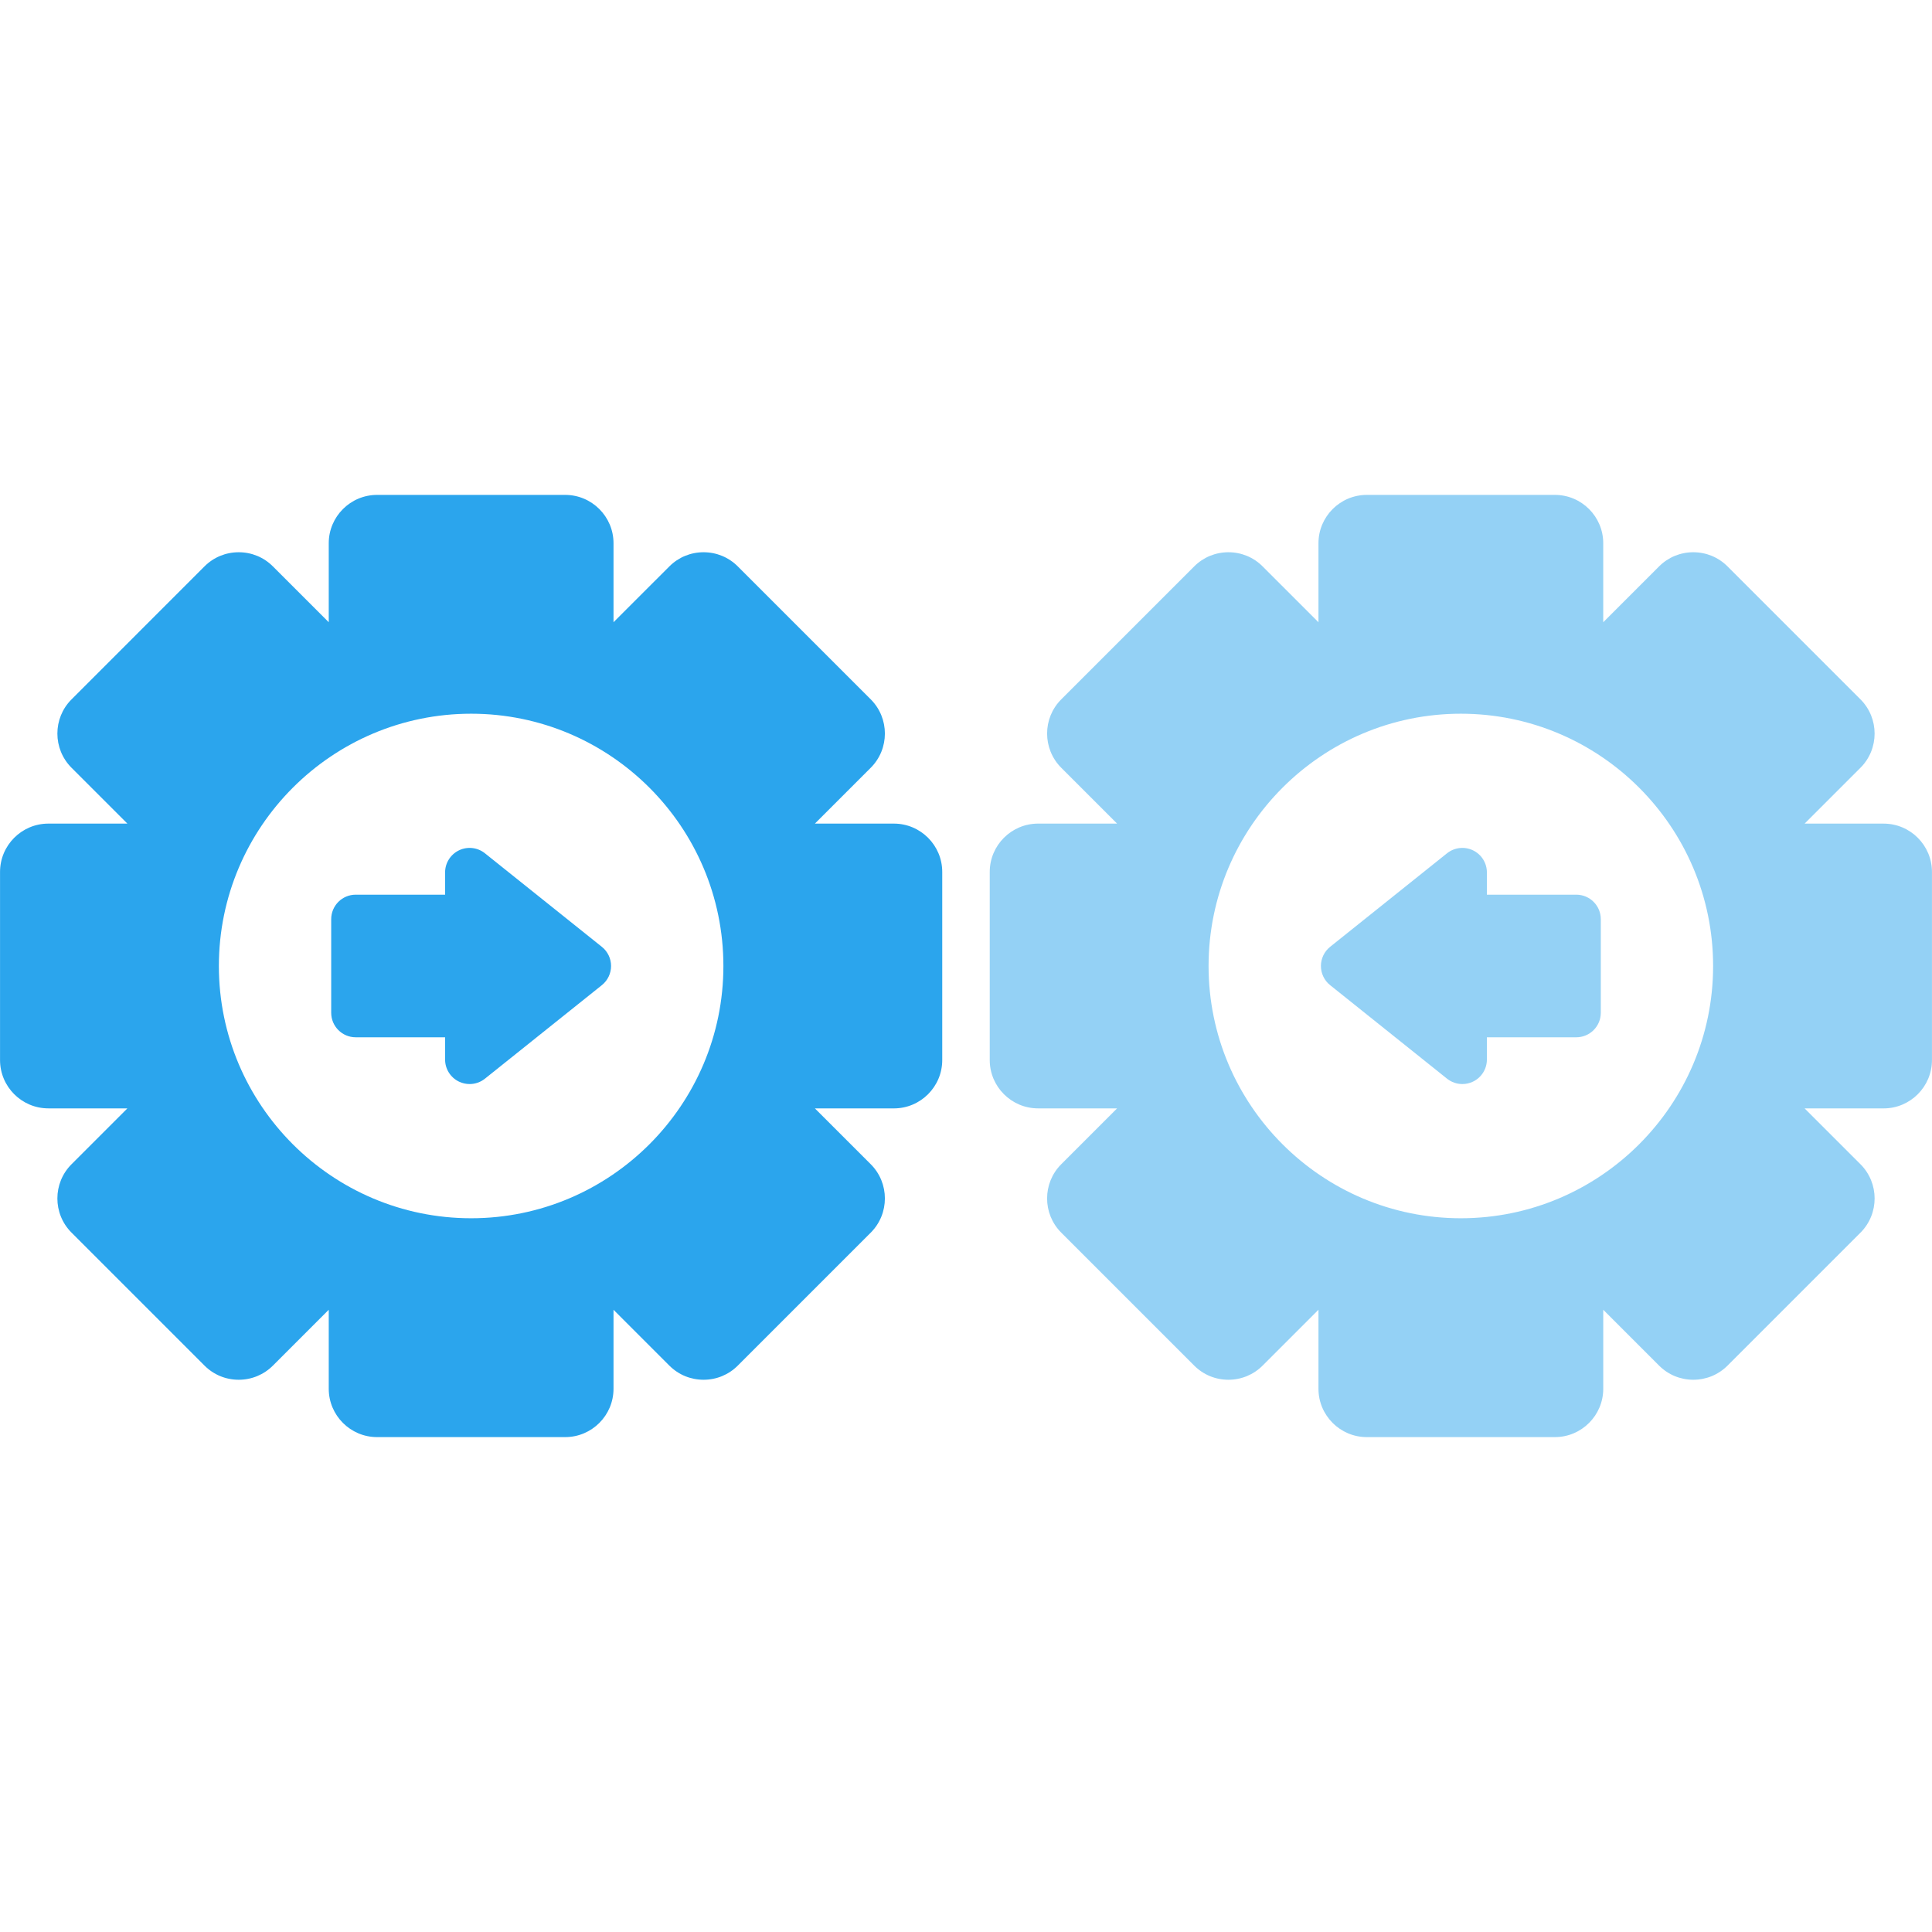
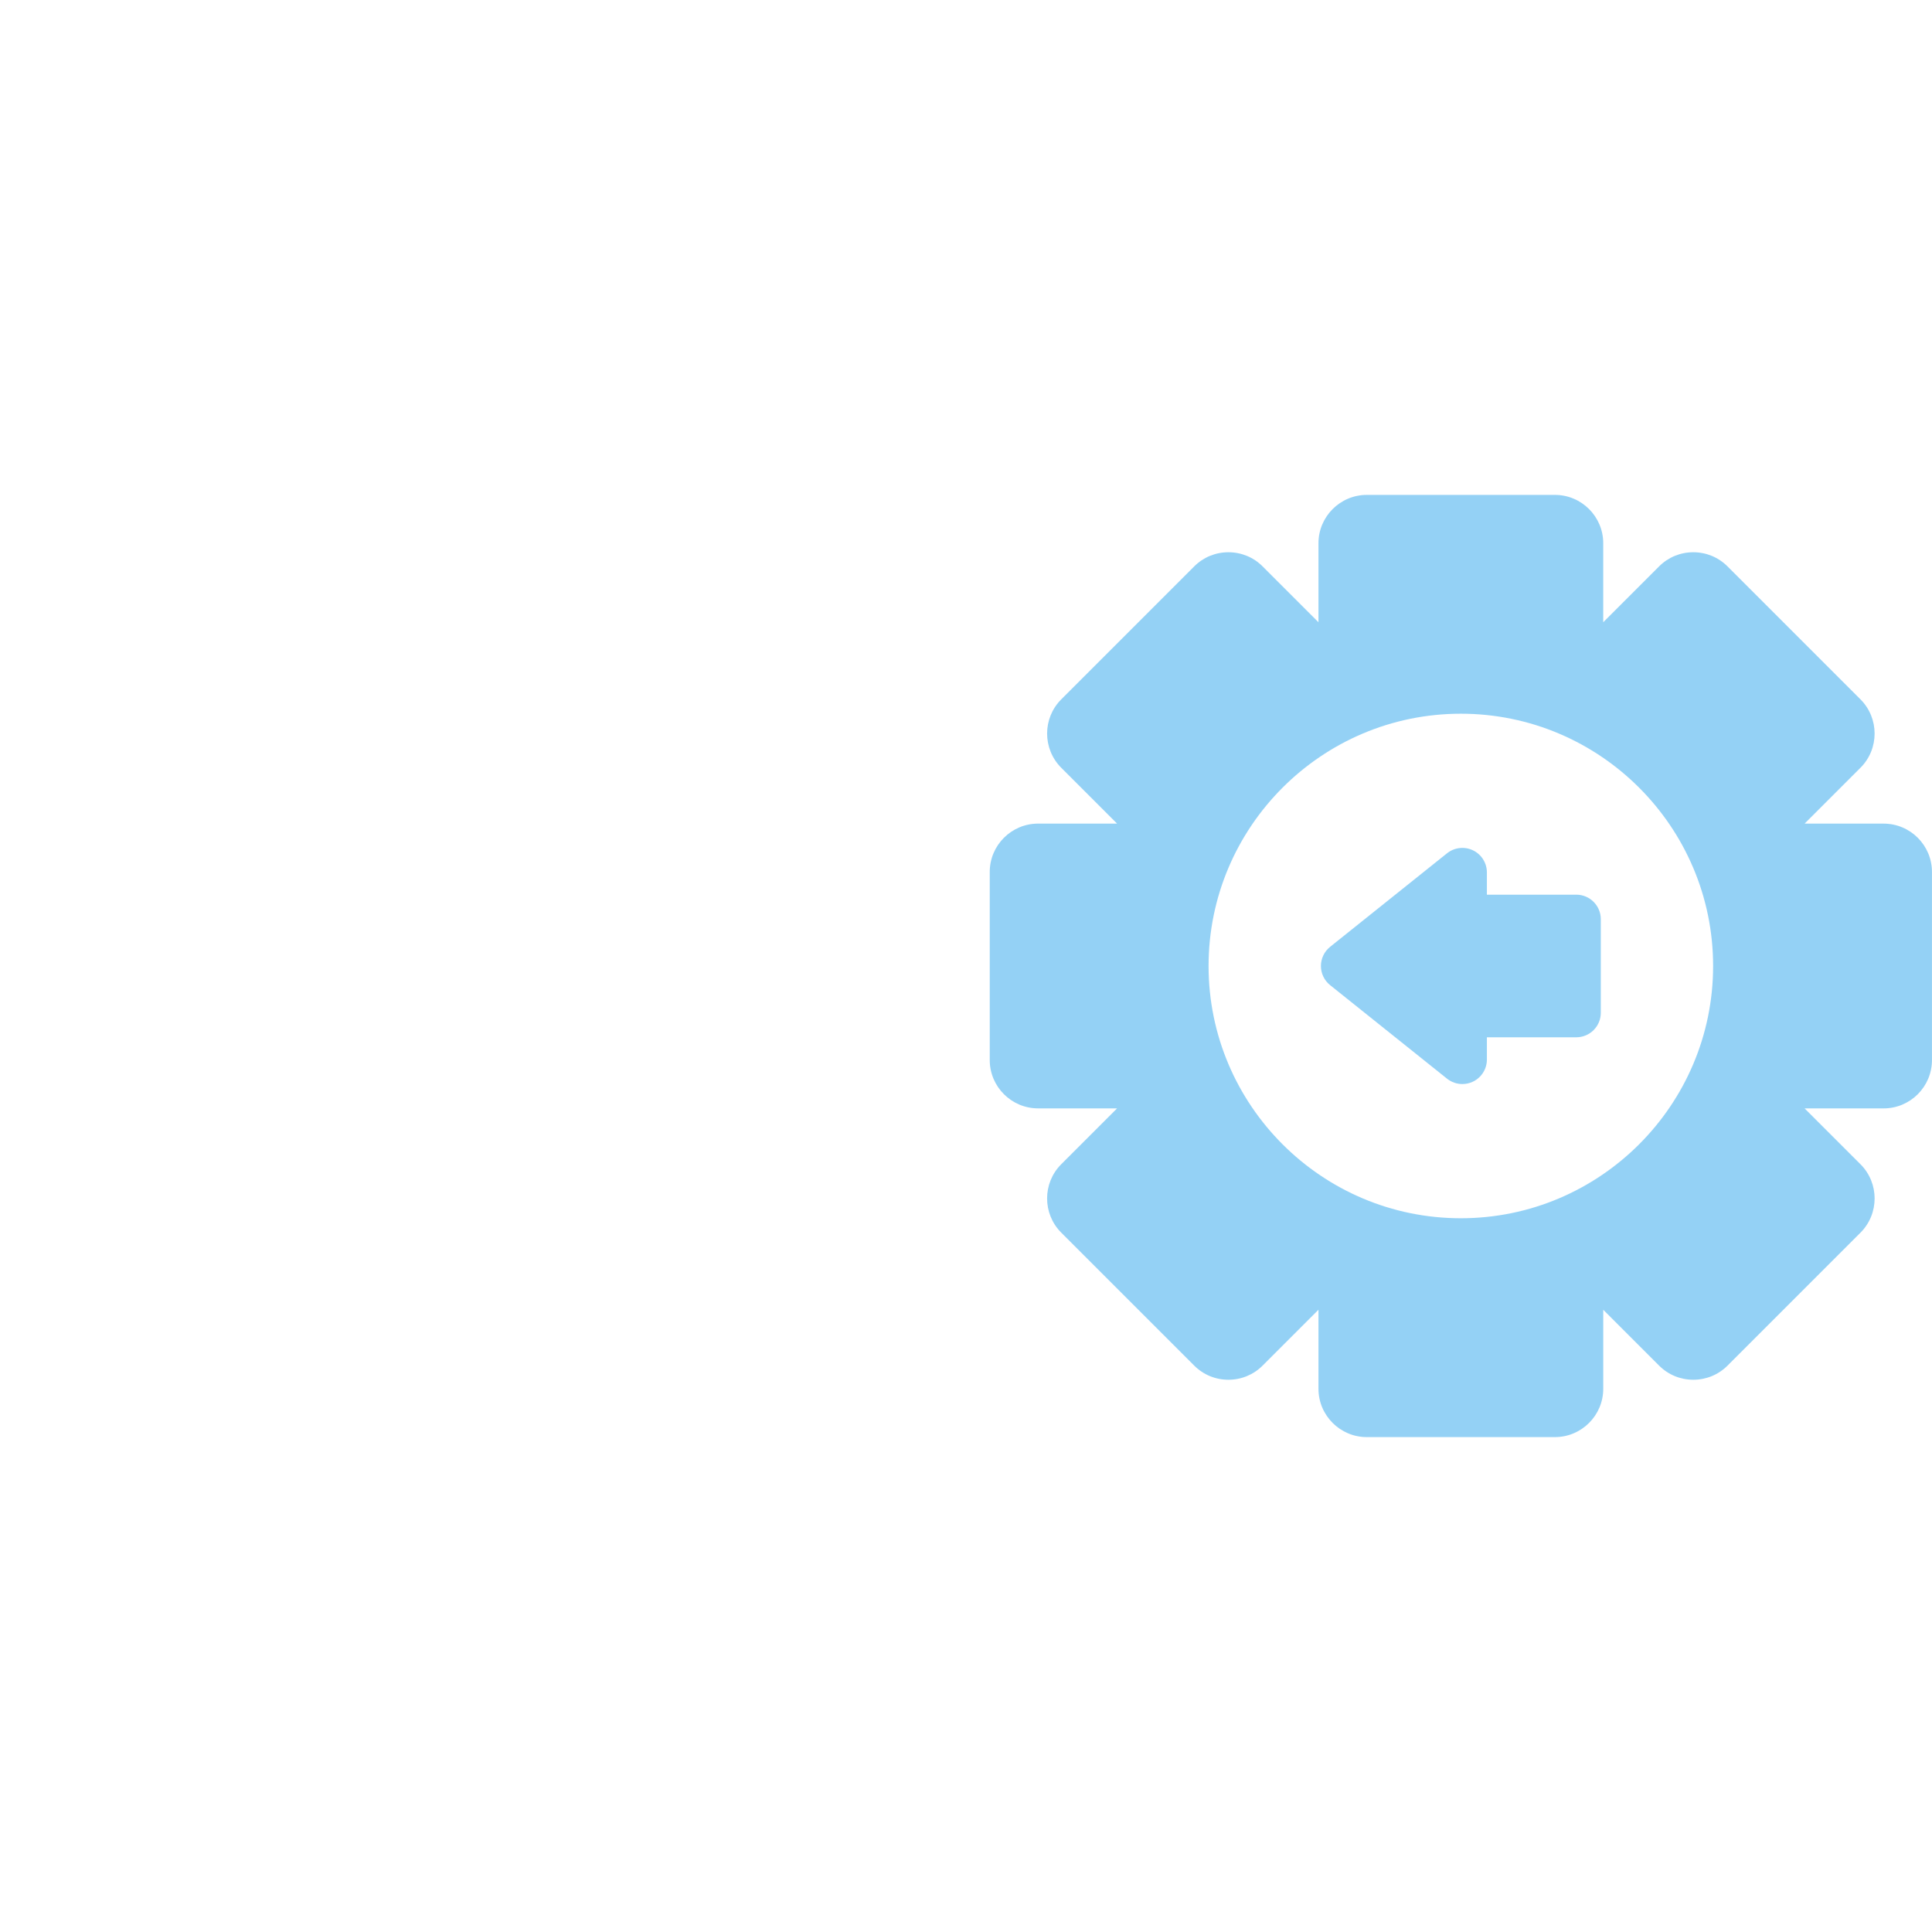
<svg xmlns="http://www.w3.org/2000/svg" fill="none" version="1.1" width="108" height="108" viewBox="0 0 108 108">
  <defs>
    <clipPath id="master_svg0_66_904">
      <rect x="0" y="0" width="108" height="108" rx="0" />
    </clipPath>
  </defs>
  <g clip-path="url(#master_svg0_66_904)">
    <g>
      <g>
-         <path d="M31.594,80.335L21.08,80.335C19.59,80.335,18.377,79.123,18.377,77.633L18.377,73.216L15.255,76.339C14.745,76.848,14.066,77.129,13.344,77.129C12.621,77.129,11.942,76.848,11.433,76.339L3.998,68.904C2.944,67.85,2.944,66.136,3.998,65.082L7.121,61.959L2.704,61.959C1.214,61.959,0.002,60.747,0.002,59.257L0.002,48.743C0.002,47.252,1.214,46.04,2.704,46.04L7.121,46.04L3.998,42.918C2.945,41.864,2.944,40.149,3.998,39.096L11.432,31.661C11.942,31.151,12.621,30.871,13.344,30.871C14.066,30.871,14.745,31.151,15.254,31.661L18.377,34.783L18.377,30.367C18.377,28.877,19.59,27.665,21.08,27.665L31.594,27.665C33.084,27.665,34.296,28.877,34.296,30.367L34.296,34.783L37.419,31.661C37.929,31.151,38.607,30.871,39.33,30.871C40.053,30.871,40.732,31.151,41.241,31.661L48.676,39.095C49.729,40.149,49.729,41.864,48.676,42.917L45.553,46.04L49.969,46.04C51.46,46.04,52.672,47.253,52.672,48.743L52.672,59.257C52.672,60.747,51.46,61.96,49.969,61.96L45.553,61.96L48.676,65.082C49.729,66.136,49.729,67.851,48.676,68.904L41.241,76.339C40.732,76.849,40.053,77.129,39.33,77.129C38.607,77.129,37.929,76.849,37.419,76.34L34.296,73.217L34.296,77.633C34.296,79.123,33.084,80.335,31.594,80.335ZM26.337,68.101C18.561,68.101,12.235,61.775,12.235,54C12.235,46.223,18.561,39.897,26.337,39.897C34.112,39.897,40.438,46.223,40.438,54C40.438,61.775,34.113,68.101,26.337,68.101ZM25.658,60.464C25.847,60.555,26.05,60.599,26.252,60.599C26.558,60.599,26.861,60.497,27.108,60.299L33.645,55.07C33.97,54.81,34.159,54.416,34.159,53.999C34.159,53.583,33.97,53.189,33.645,52.929L27.108,47.699C26.697,47.37,26.133,47.306,25.658,47.534C25.183,47.763,24.881,48.243,24.881,48.77L24.881,50.013L19.885,50.013C19.127,50.013,18.514,50.627,18.514,51.384L18.514,56.614C18.514,57.371,19.127,57.985,19.885,57.985L24.881,57.985L24.881,59.228C24.881,59.756,25.183,60.236,25.658,60.464Z" fill-rule="evenodd" fill="#2BA5ED" fill-opacity="1" />
-       </g>
+         </g>
      <g>
-         <path d="M86.92,80.335L76.405,80.335C74.915,80.335,73.703,79.123,73.703,77.633L73.703,73.216L70.58,76.339C70.07,76.848,69.392,77.129,68.669,77.129C67.946,77.129,67.267,76.848,66.758,76.339L59.323,68.904C58.27,67.85,58.27,66.136,59.323,65.082L62.446,61.959L58.03,61.959C56.539,61.959,55.327,60.747,55.327,59.257L55.327,48.743C55.327,47.252,56.539,46.04,58.03,46.04L62.446,46.04L59.324,42.918C58.271,41.864,58.271,40.149,59.323,39.096L66.758,31.661C67.268,31.151,67.947,30.871,68.669,30.871C69.392,30.871,70.071,31.151,70.58,31.661L73.703,34.783L73.703,30.367C73.703,28.877,74.916,27.665,76.406,27.665L86.92,27.665C88.41,27.665,89.622,28.877,89.622,30.367L89.622,34.783L92.745,31.661C93.255,31.151,93.934,30.871,94.656,30.871C95.38,30.871,96.058,31.151,96.568,31.661L104.002,39.095C105.055,40.149,105.055,41.864,104.002,42.918L100.879,46.041L105.296,46.041C106.786,46.041,107.998,47.253,107.998,48.743L107.998,59.258C107.998,60.747,106.786,61.96,105.296,61.96L100.879,61.96L104.002,65.082C105.056,66.137,105.056,67.851,104.003,68.905L96.568,76.34C96.058,76.849,95.379,77.129,94.657,77.129C93.934,77.129,93.255,76.849,92.746,76.34L89.623,73.217L89.623,77.633C89.622,79.123,88.41,80.335,86.92,80.335ZM81.662,68.101C73.886,68.101,67.56,61.775,67.56,54C67.56,46.223,73.886,39.897,81.662,39.897C89.438,39.897,95.764,46.223,95.764,54C95.764,61.775,89.438,68.101,81.662,68.101ZM80.89,60.299C81.138,60.497,81.442,60.599,81.747,60.599C81.949,60.599,82.152,60.555,82.341,60.464C82.816,60.236,83.118,59.755,83.118,59.228L83.118,57.985L88.115,57.985C88.872,57.985,89.486,57.371,89.486,56.614L89.486,51.384C89.486,50.627,88.872,50.013,88.115,50.013L83.118,50.013L83.118,48.77C83.118,48.243,82.816,47.762,82.341,47.534C81.866,47.306,81.302,47.37,80.89,47.699L74.354,52.929C74.029,53.189,73.84,53.583,73.84,53.999C73.84,54.415,74.029,54.81,74.354,55.07L80.89,60.299Z" fill-rule="evenodd" fill="#2BA5ED" fill-opacity="0.5" style="mix-blend-mode:passthrough" />
+         <path d="M86.92,80.335L76.405,80.335C74.915,80.335,73.703,79.123,73.703,77.633L73.703,73.216L70.58,76.339C70.07,76.848,69.392,77.129,68.669,77.129C67.946,77.129,67.267,76.848,66.758,76.339L59.323,68.904C58.27,67.85,58.27,66.136,59.323,65.082L62.446,61.959L58.03,61.959C56.539,61.959,55.327,60.747,55.327,59.257L55.327,48.743C55.327,47.252,56.539,46.04,58.03,46.04L62.446,46.04L59.324,42.918C58.271,41.864,58.271,40.149,59.323,39.096L66.758,31.661C67.268,31.151,67.947,30.871,68.669,30.871C69.392,30.871,70.071,31.151,70.58,31.661L73.703,34.783L73.703,30.367C73.703,28.877,74.916,27.665,76.406,27.665L86.92,27.665C88.41,27.665,89.622,28.877,89.622,30.367L89.622,34.783L92.745,31.661C93.255,31.151,93.934,30.871,94.656,30.871C95.38,30.871,96.058,31.151,96.568,31.661L104.002,39.095C105.055,40.149,105.055,41.864,104.002,42.918L100.879,46.041L105.296,46.041C106.786,46.041,107.998,47.253,107.998,48.743L107.998,59.258C107.998,60.747,106.786,61.96,105.296,61.96L100.879,61.96L104.002,65.082C105.056,66.137,105.056,67.851,104.003,68.905L96.568,76.34C96.058,76.849,95.379,77.129,94.657,77.129C93.934,77.129,93.255,76.849,92.746,76.34L89.623,73.217L89.623,77.633C89.622,79.123,88.41,80.335,86.92,80.335M81.662,68.101C73.886,68.101,67.56,61.775,67.56,54C67.56,46.223,73.886,39.897,81.662,39.897C89.438,39.897,95.764,46.223,95.764,54C95.764,61.775,89.438,68.101,81.662,68.101ZM80.89,60.299C81.138,60.497,81.442,60.599,81.747,60.599C81.949,60.599,82.152,60.555,82.341,60.464C82.816,60.236,83.118,59.755,83.118,59.228L83.118,57.985L88.115,57.985C88.872,57.985,89.486,57.371,89.486,56.614L89.486,51.384C89.486,50.627,88.872,50.013,88.115,50.013L83.118,50.013L83.118,48.77C83.118,48.243,82.816,47.762,82.341,47.534C81.866,47.306,81.302,47.37,80.89,47.699L74.354,52.929C74.029,53.189,73.84,53.583,73.84,53.999C73.84,54.415,74.029,54.81,74.354,55.07L80.89,60.299Z" fill-rule="evenodd" fill="#2BA5ED" fill-opacity="0.5" style="mix-blend-mode:passthrough" />
      </g>
    </g>
  </g>
</svg>